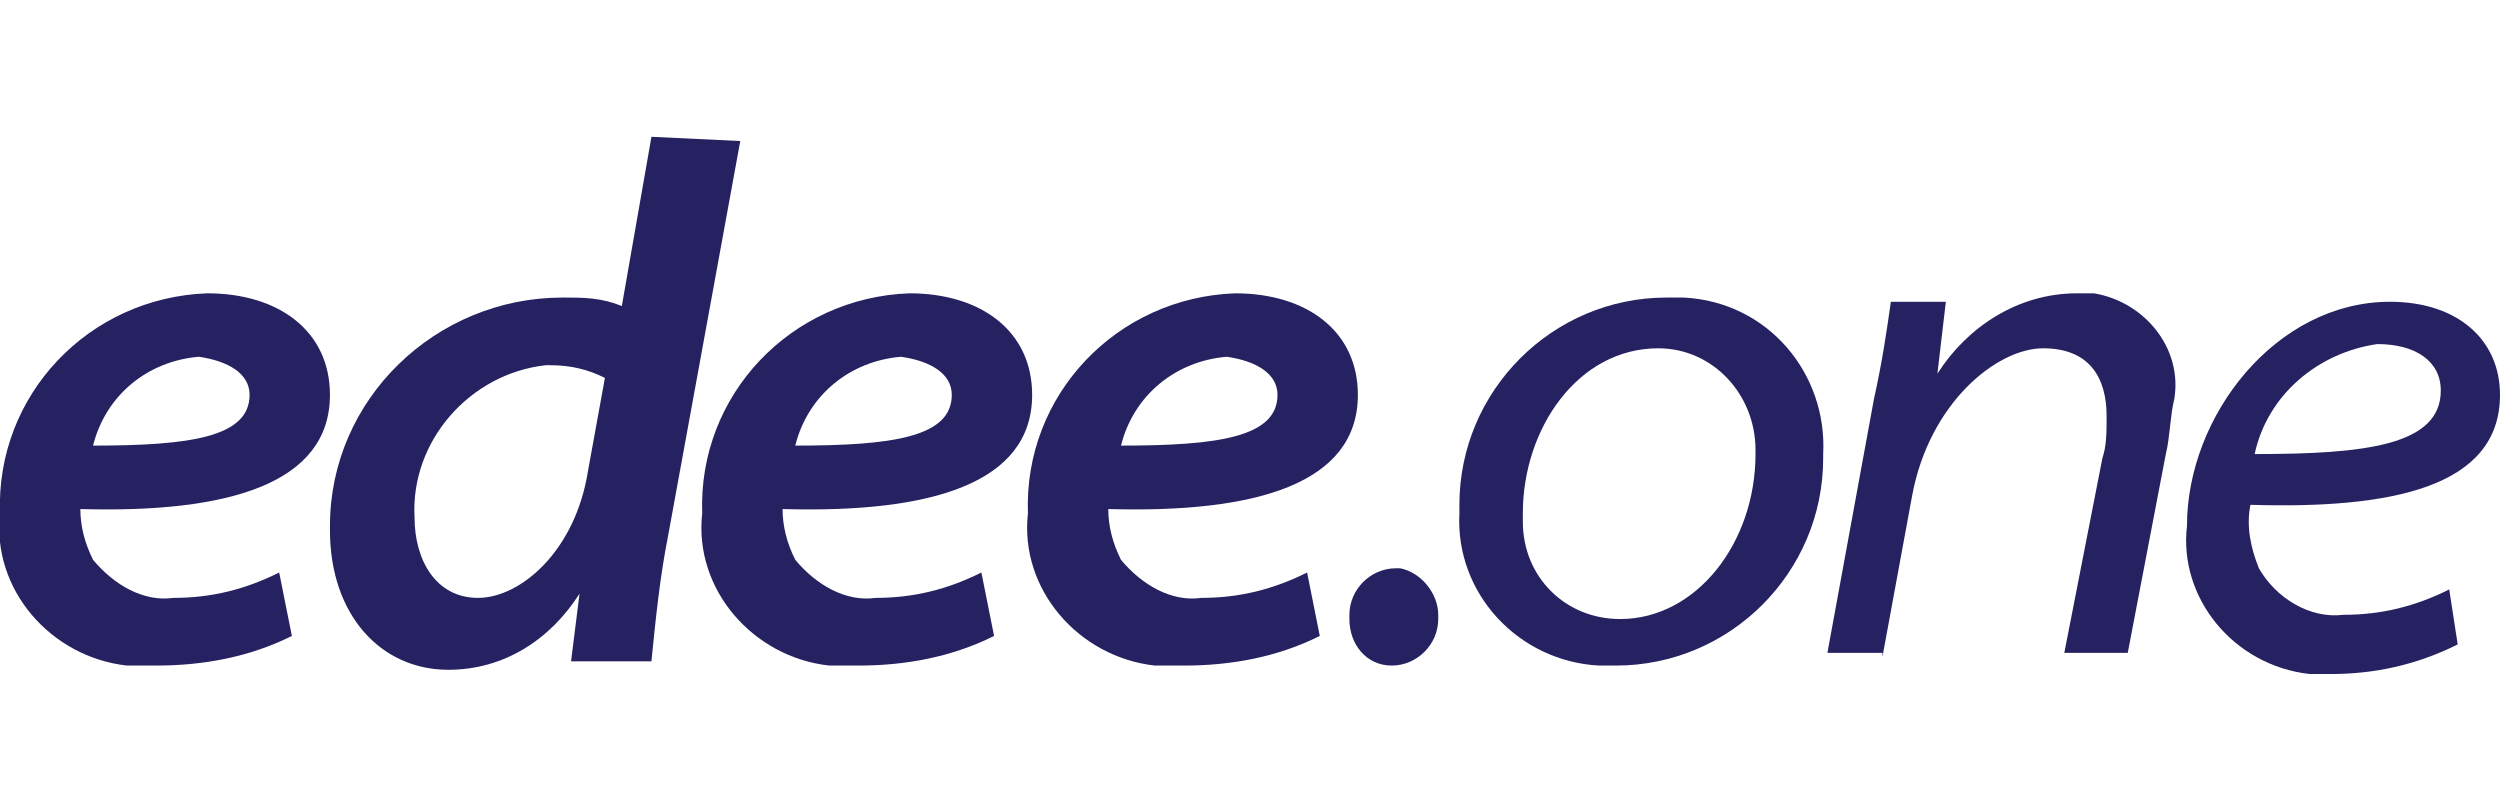
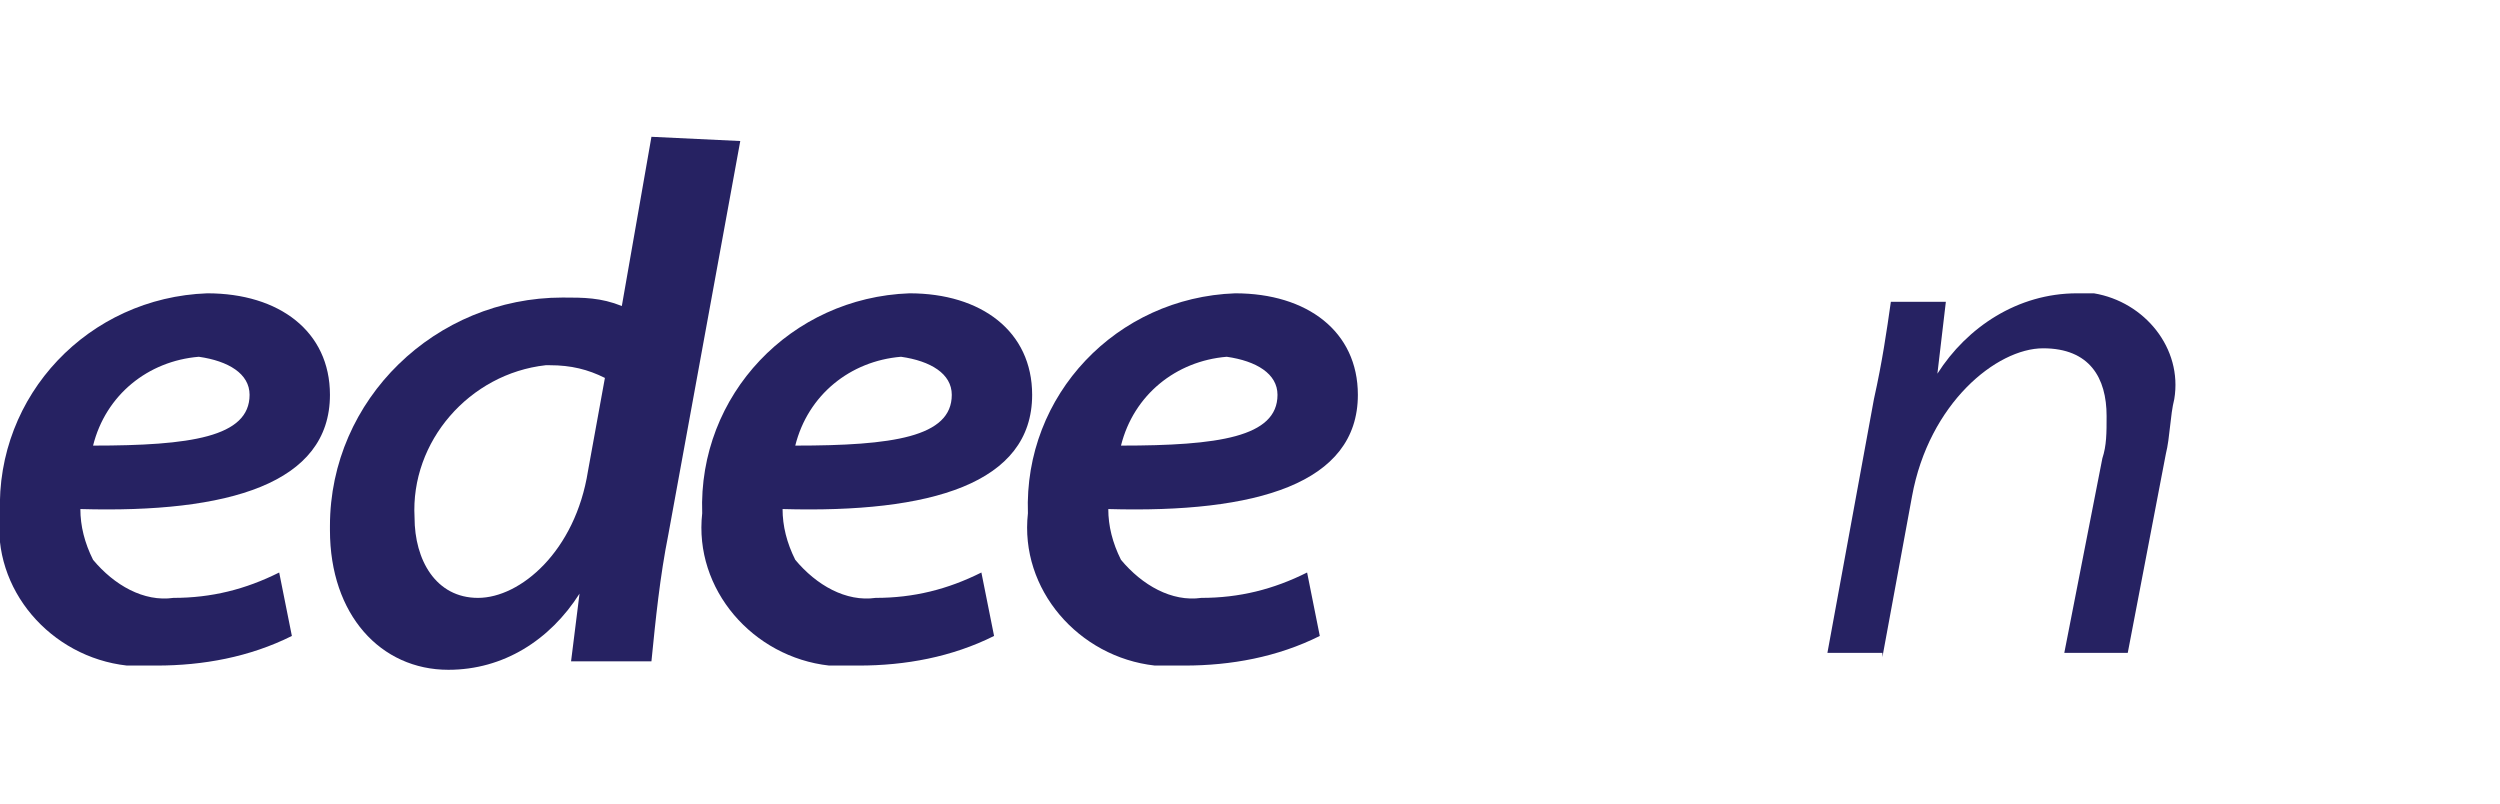
<svg xmlns="http://www.w3.org/2000/svg" version="1.0" id="Layer_1" x="0px" y="0px" width="59.1px" height="19px" viewBox="0 0 59.1 19" style="enable-background:new 0 0 59.1 19;" xml:space="preserve">
  <style type="text/css">
	.st0{fill:#262262;}
</style>
  <g transform="translate(-1113 -1370.766)">
    <path class="st0" d="M1119.6,1384.3c-0.8,0.4-1.6,0.6-2.5,0.6c-0.7,0.1-1.4-0.3-1.9-0.9c-0.2-0.4-0.3-0.8-0.3-1.2   c3.5,0.1,5.9-0.6,5.9-2.7c0-1.5-1.2-2.4-2.9-2.4c-2.8,0.1-5,2.4-4.9,5.2c-0.2,1.8,1.2,3.4,3,3.6c0.2,0,0.4,0,0.7,0   c1.1,0,2.2-0.2,3.2-0.7L1119.6,1384.3z M1118.9,1380.1c0,1-1.4,1.2-3.7,1.2c0.3-1.2,1.3-2,2.5-2.1   C1118.4,1379.3,1118.9,1379.6,1118.9,1380.1L1118.9,1380.1z" />
    <path class="st0" d="M1128.4,1374l-0.7,4c-0.5-0.2-0.9-0.2-1.4-0.2c-3,0-5.5,2.4-5.5,5.4c0,0,0,0.1,0,0.1c0,2,1.2,3.3,2.8,3.3   c1.3,0,2.4-0.7,3.1-1.8h0l-0.2,1.6h1.9c0.1-1,0.2-2,0.4-3l1.7-9.3L1128.4,1374z M1126.9,1381.9c-0.3,1.9-1.6,3-2.6,3   c-1,0-1.5-0.9-1.5-1.9c-0.1-1.8,1.3-3.4,3.1-3.6c0,0,0,0,0.1,0c0.5,0,0.9,0.1,1.3,0.3L1126.9,1381.9z" />
    <path class="st0" d="M1136.2,1384.3c-0.8,0.4-1.6,0.6-2.5,0.6c-0.7,0.1-1.4-0.3-1.9-0.9c-0.2-0.4-0.3-0.8-0.3-1.2   c3.5,0.1,5.9-0.6,5.9-2.7c0-1.5-1.2-2.4-2.9-2.4c-2.8,0.1-5,2.4-4.9,5.2c-0.2,1.8,1.2,3.4,3,3.6c0.2,0,0.4,0,0.7,0   c1.1,0,2.2-0.2,3.2-0.7L1136.2,1384.3z M1135.5,1380.1c0,1-1.4,1.2-3.7,1.2c0.3-1.2,1.3-2,2.5-2.1   C1135,1379.3,1135.5,1379.6,1135.5,1380.1L1135.5,1380.1z" />
    <path class="st0" d="M1143.9,1384.3c-0.8,0.4-1.6,0.6-2.5,0.6c-0.7,0.1-1.4-0.3-1.9-0.9c-0.2-0.4-0.3-0.8-0.3-1.2   c3.5,0.1,5.9-0.6,5.9-2.7c0-1.5-1.2-2.4-2.9-2.4c-2.8,0.1-5,2.4-4.9,5.2c-0.2,1.8,1.2,3.4,3,3.6c0.2,0,0.4,0,0.7,0   c1.1,0,2.2-0.2,3.2-0.7L1143.9,1384.3z M1143.2,1380.1c0,1-1.4,1.2-3.7,1.2c0.3-1.2,1.3-2,2.5-2.1   C1142.7,1379.3,1143.2,1379.6,1143.2,1380.1L1143.2,1380.1z" />
-     <path class="st0" d="M1145.9,1386.5c0.6,0,1.1-0.5,1.1-1.1c0,0,0,0,0-0.1c0-0.5-0.4-1-0.9-1.1c0,0,0,0-0.1,0   c-0.6,0-1.1,0.5-1.1,1.1c0,0,0,0,0,0.1C1144.9,1386,1145.3,1386.5,1145.9,1386.5C1145.9,1386.5,1145.9,1386.5,1145.9,1386.5   L1145.9,1386.5z" />
-     <path class="st0" d="M1151.2,1386.5c2.7,0,4.9-2.2,4.9-4.9c0,0,0-0.1,0-0.1c0.1-1.9-1.3-3.6-3.3-3.7c-0.1,0-0.2,0-0.4,0   c-2.7,0-4.9,2.2-4.9,4.9c0,0.1,0,0.1,0,0.2c-0.1,1.9,1.4,3.5,3.3,3.6C1151,1386.5,1151.1,1386.5,1151.2,1386.5L1151.2,1386.5z    M1151.3,1385.4c-1.3,0-2.3-1-2.3-2.3c0-0.1,0-0.1,0-0.2c0-2,1.3-3.9,3.2-3.9c1.3,0,2.3,1.1,2.3,2.4c0,0,0,0.1,0,0.1   C1154.5,1383.6,1153.1,1385.4,1151.3,1385.4L1151.3,1385.4z" />
    <path class="st0" d="M1157.5,1386.3l0.7-3.8c0.4-2.2,2-3.5,3.1-3.5c1.1,0,1.5,0.7,1.5,1.6c0,0.4,0,0.7-0.1,1l-0.9,4.6h1.5l0.9-4.7   c0.1-0.4,0.1-0.9,0.2-1.3c0.2-1.2-0.7-2.3-1.9-2.5c-0.1,0-0.3,0-0.4,0c-1.4,0-2.6,0.8-3.3,1.9h0l0.2-1.7h-1.3   c-0.1,0.7-0.2,1.4-0.4,2.3l-1.1,6H1157.5z" />
-     <path class="st0" d="M1170.9,1384.7c-0.8,0.4-1.6,0.6-2.5,0.6c-0.8,0.1-1.6-0.4-2-1.1c-0.2-0.5-0.3-1-0.2-1.5   c3.3,0.1,5.9-0.4,5.9-2.6c0-1.3-1-2.2-2.6-2.2c-2.7,0-4.8,2.7-4.8,5.3c-0.2,1.7,1.1,3.3,2.9,3.5c0.2,0,0.3,0,0.5,0c1,0,2-0.2,3-0.7   L1170.9,1384.7z M1170.7,1380c0,1.3-1.8,1.5-4.4,1.5c0.3-1.4,1.5-2.4,2.9-2.6C1170.1,1378.9,1170.7,1379.3,1170.7,1380L1170.7,1380   z" />
  </g>
</svg>